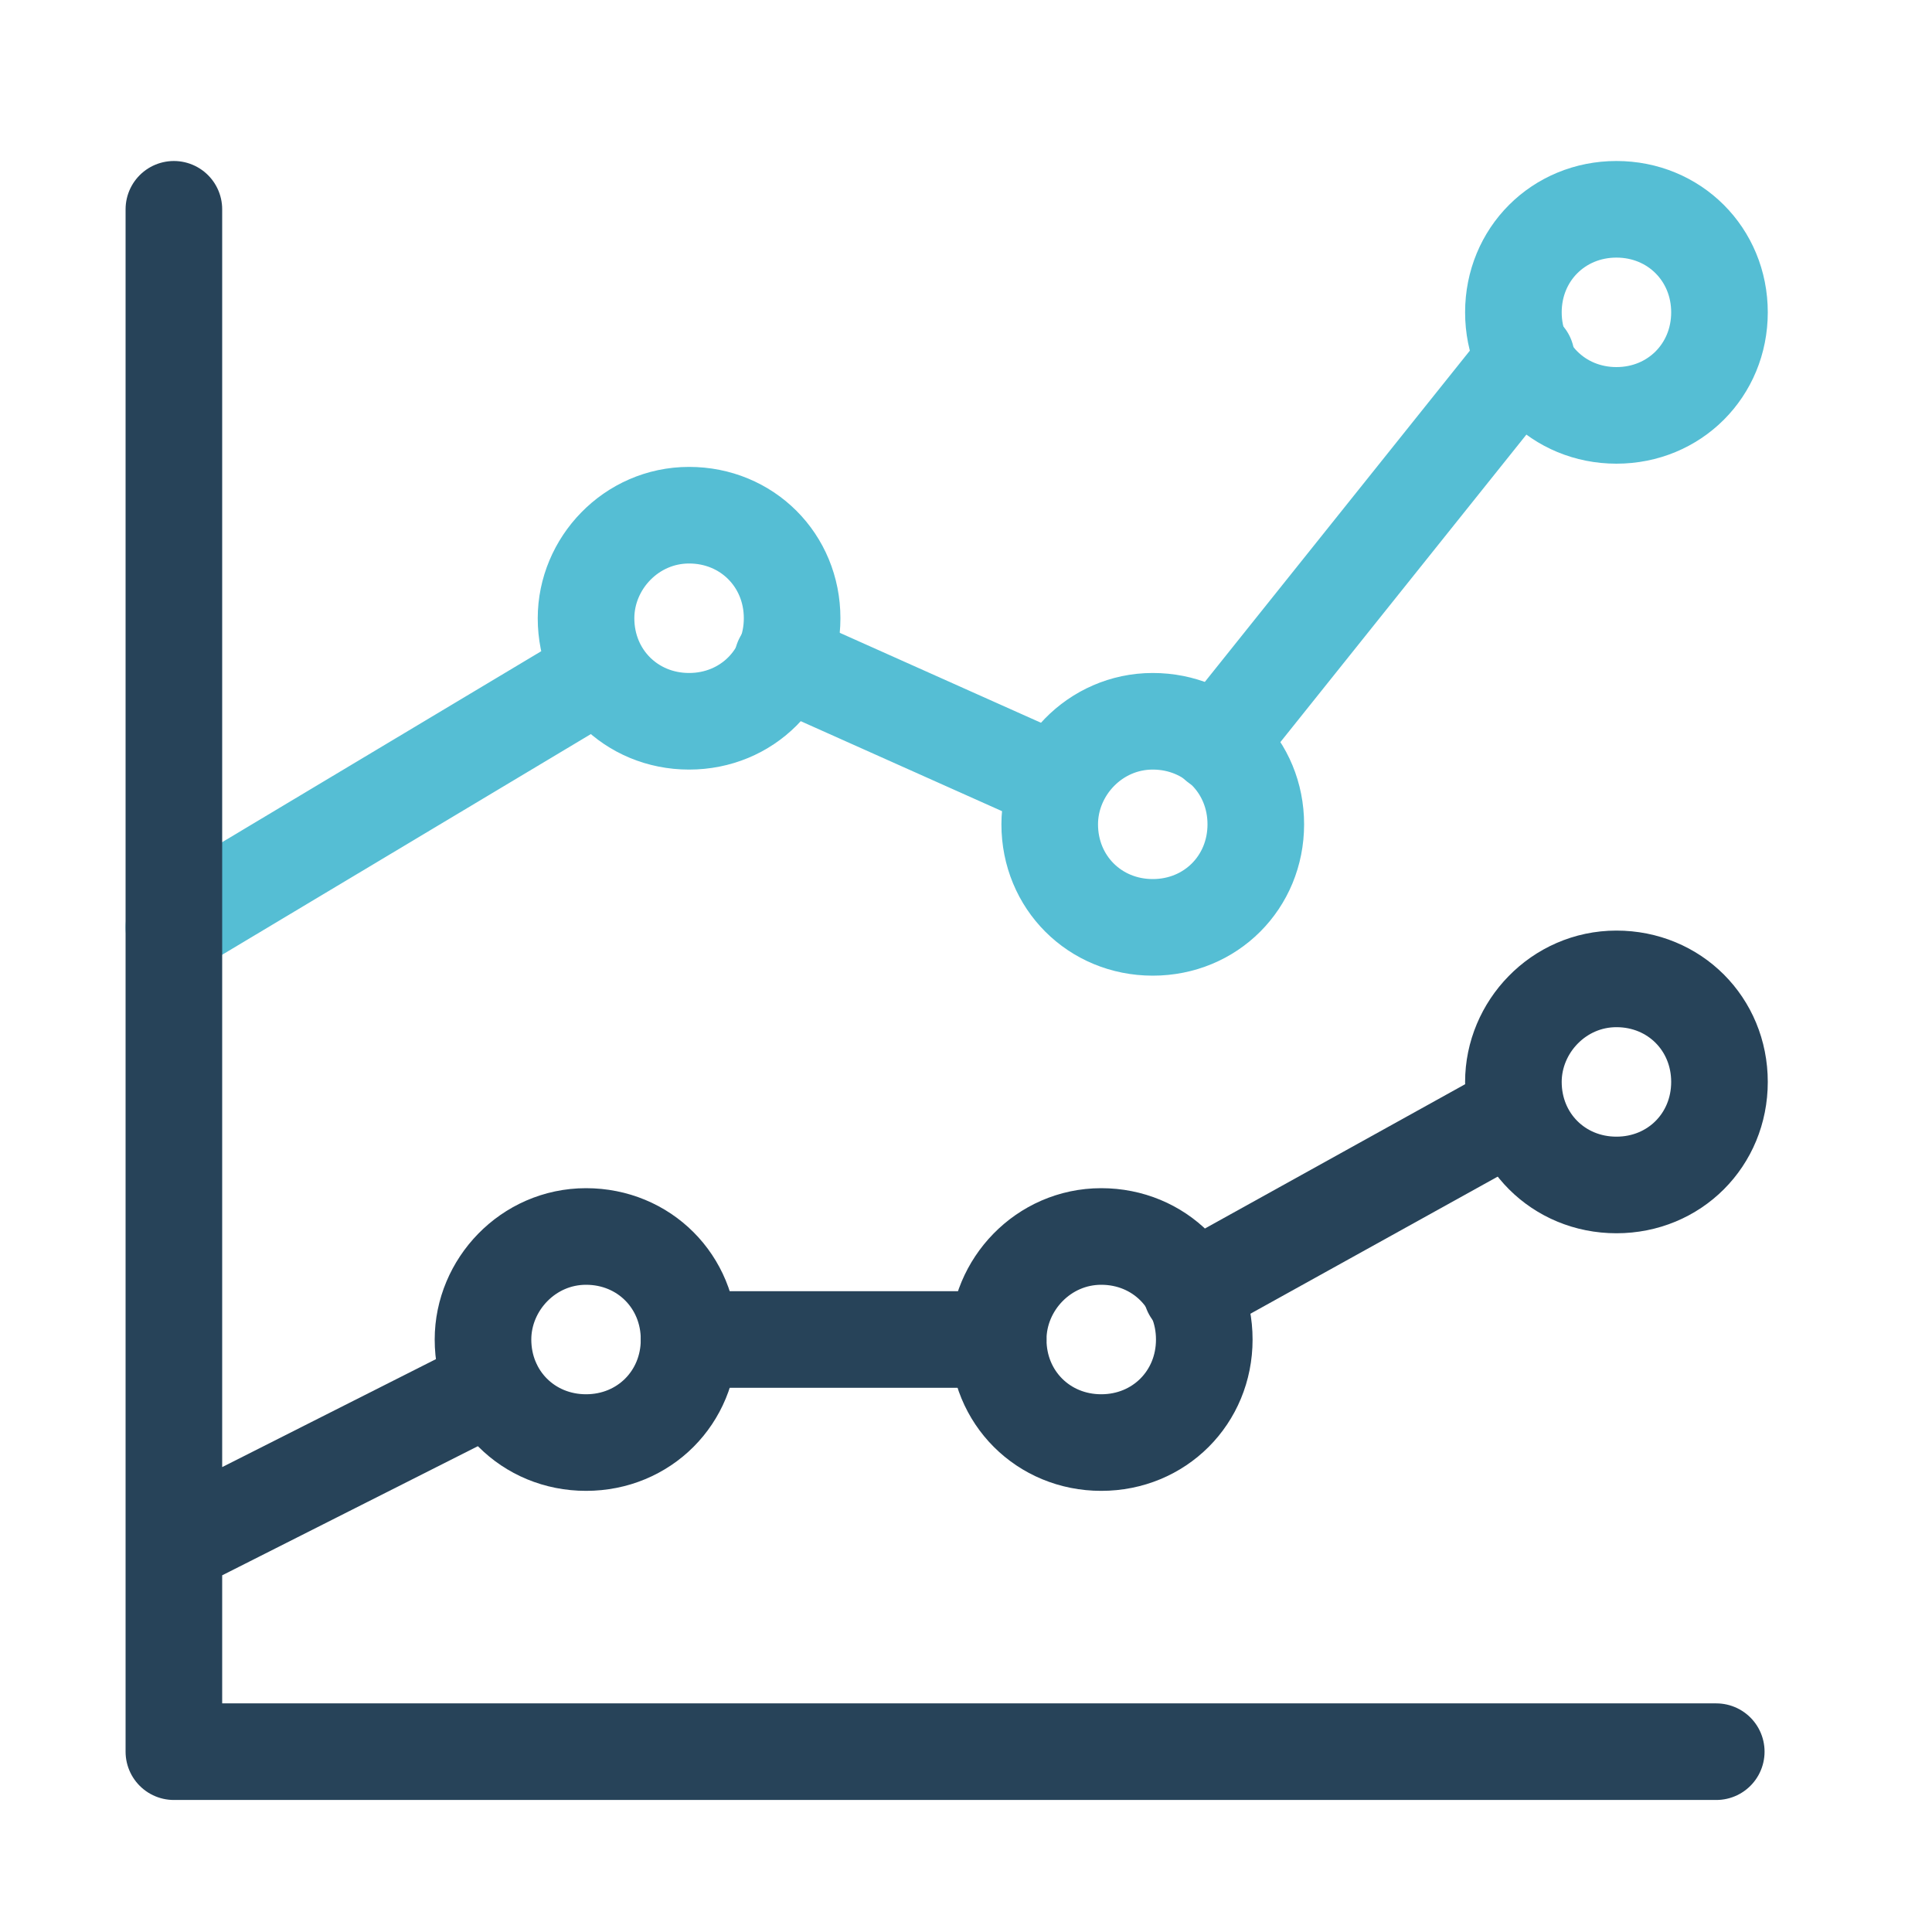
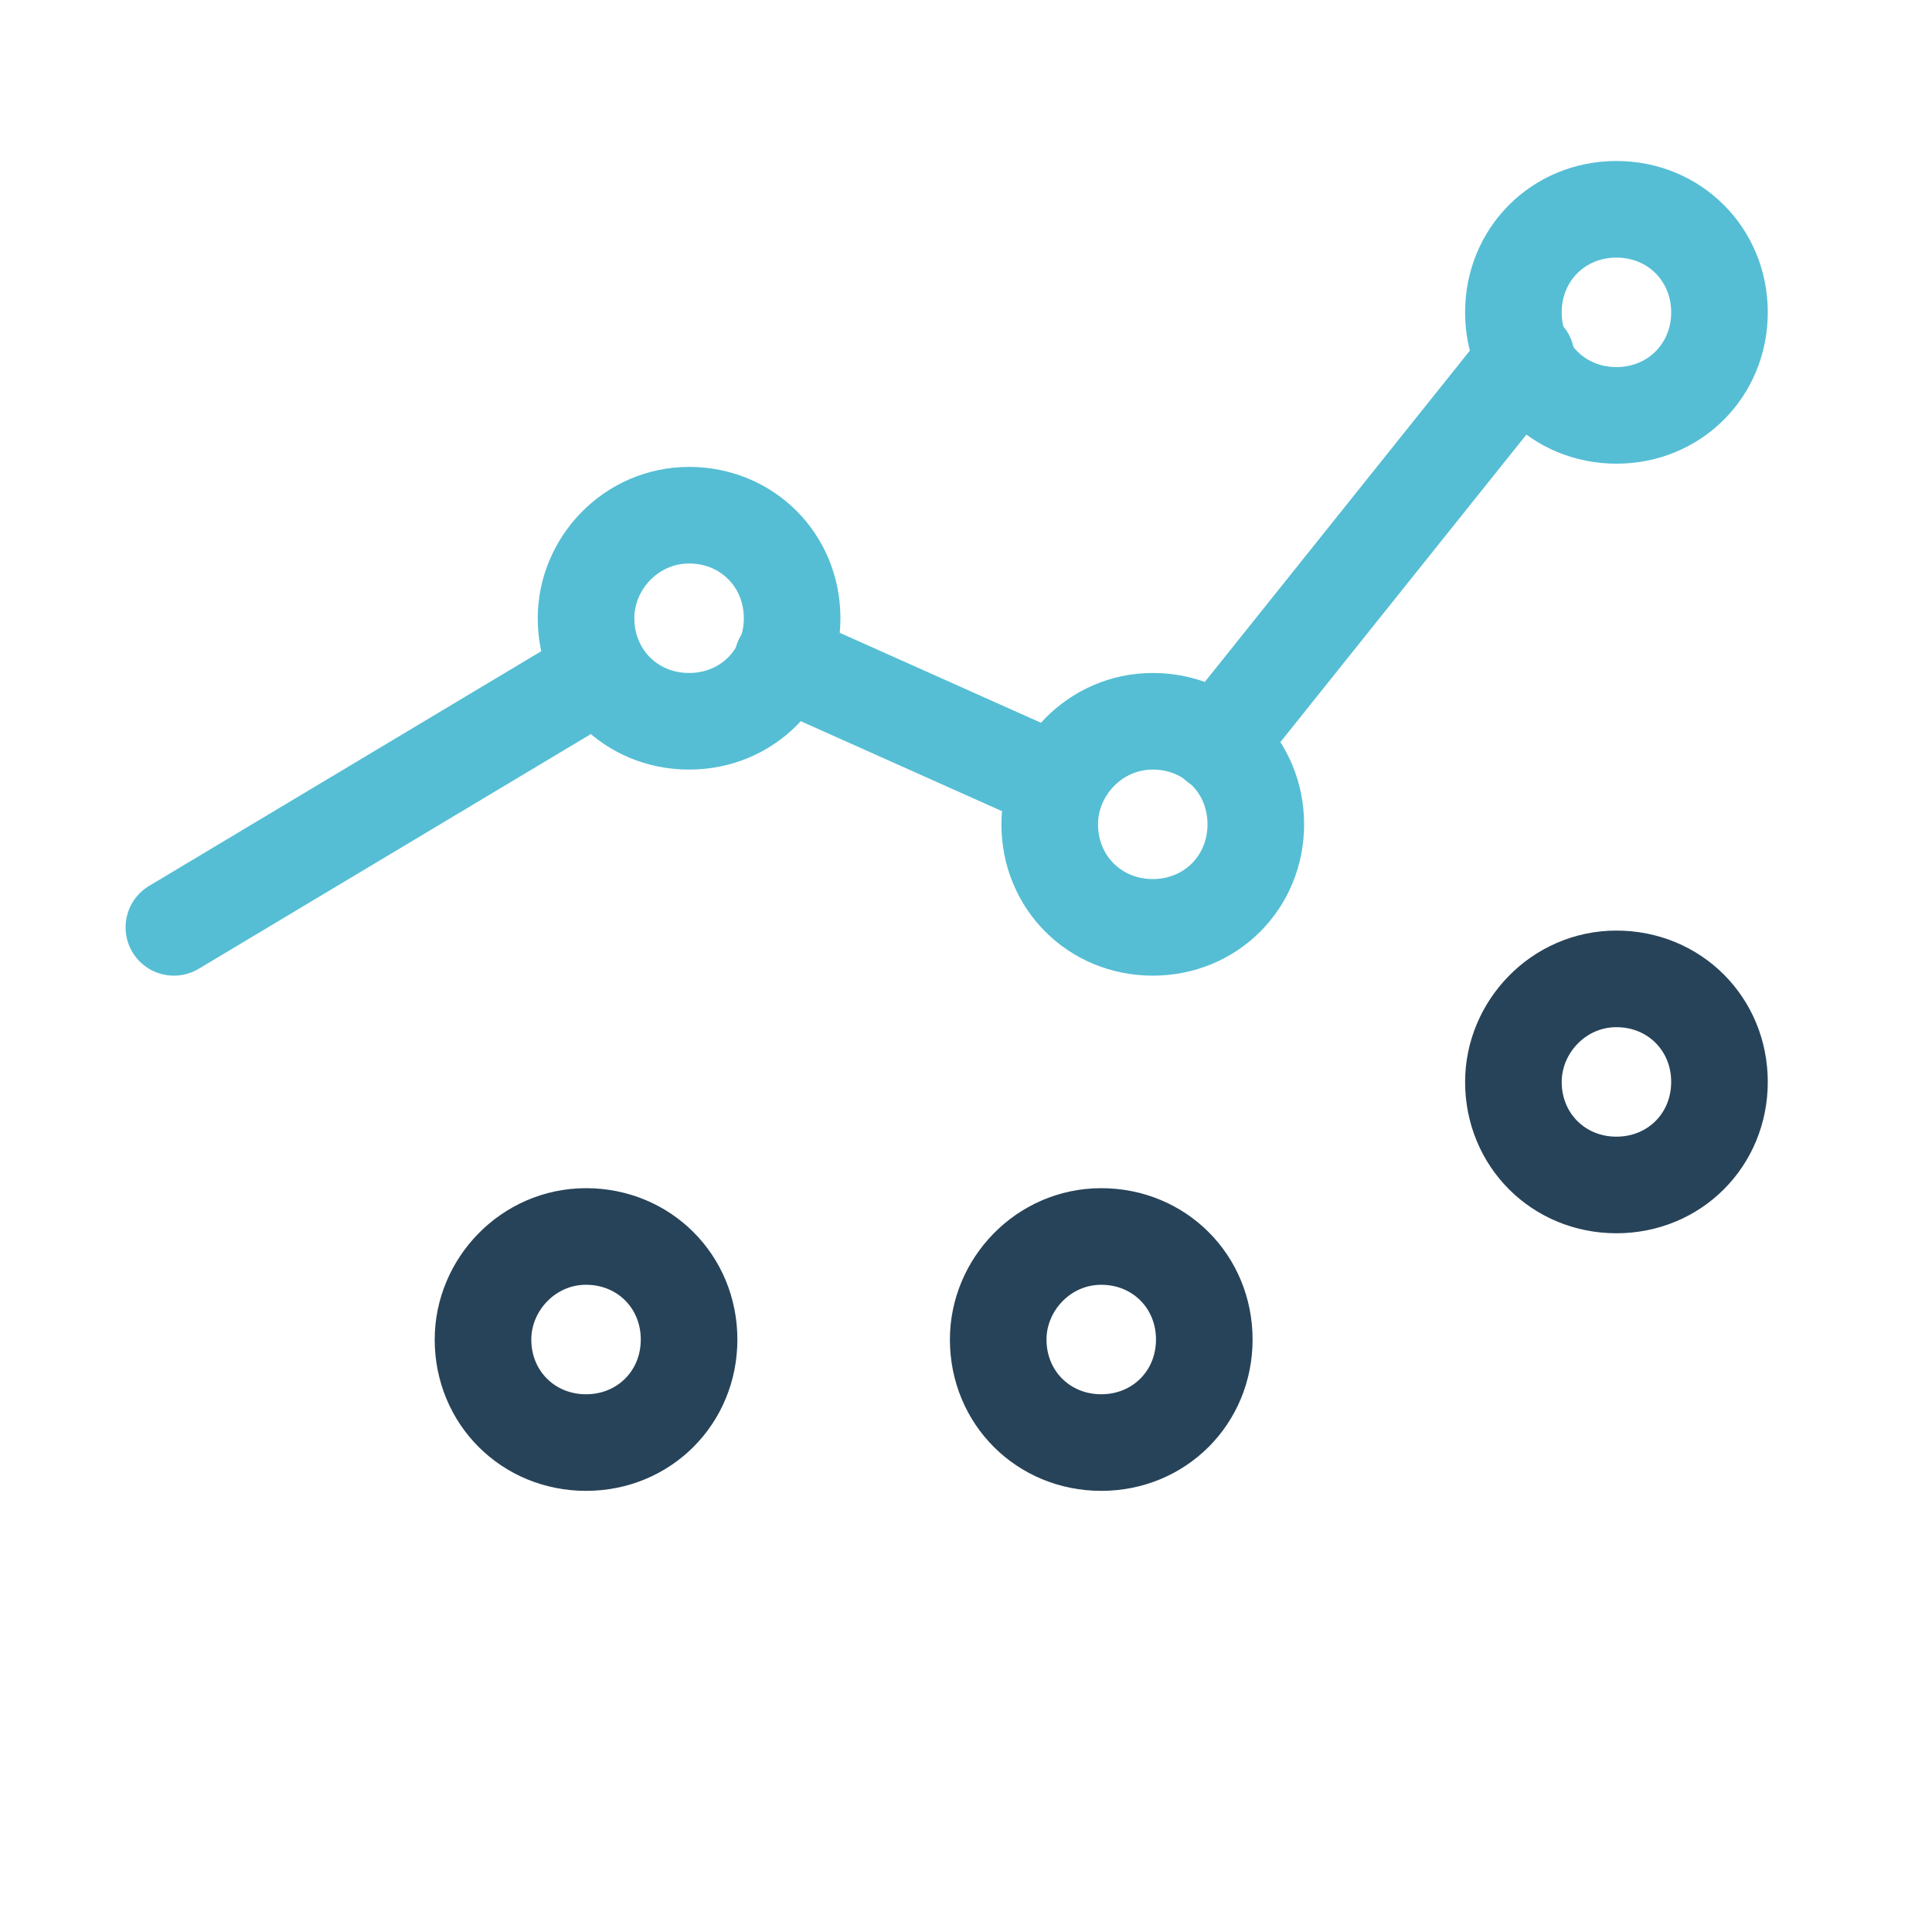
<svg xmlns="http://www.w3.org/2000/svg" version="1.1" id="Layer_1" x="0px" y="0px" viewBox="0 0 60 60" style="enable-background:new 0 0 60 60;" xml:space="preserve">
  <style type="text/css">
	.st0{fill:none;stroke:#55BED4;stroke-width:3;stroke-linecap:round;stroke-linejoin:round;stroke-miterlimit:8;}
	.st1{fill:none;stroke:#274359;stroke-width:3;stroke-linecap:round;stroke-linejoin:round;stroke-miterlimit:8;}
</style>
  <g>
    <path class="st0" d="M5.4,28.8l13.2-7.9 M24.3,20.5l8.5,3.8 M37.8,23.1l9.6-12" />
-     <path class="st1" d="M5.4,48l9.9-5 M21.4,41.6H31 M37,40.1l10.1-5.6 M5.4,6.5v47.9h47.9" />
    <path class="st0" d="M47,9.7c0,1.8,1.4,3.2,3.2,3.2c1.8,0,3.2-1.4,3.2-3.2c0-1.8-1.4-3.2-3.2-3.2C48.4,6.5,47,7.9,47,9.7z    M32.6,25.6c0,1.8,1.4,3.2,3.2,3.2s3.2-1.4,3.2-3.2s-1.4-3.2-3.2-3.2S32.6,23.9,32.6,25.6z M18.2,19.2c0,1.8,1.4,3.2,3.2,3.2   s3.2-1.4,3.2-3.2c0-1.8-1.4-3.2-3.2-3.2S18.2,17.5,18.2,19.2z" />
    <path class="st1" d="M15,41.6c0,1.8,1.4,3.2,3.2,3.2s3.2-1.4,3.2-3.2s-1.4-3.2-3.2-3.2S15,39.9,15,41.6z M31,41.6   c0,1.8,1.4,3.2,3.2,3.2s3.2-1.4,3.2-3.2s-1.4-3.2-3.2-3.2S31,39.9,31,41.6z M47,33.6c0,1.8,1.4,3.2,3.2,3.2c1.8,0,3.2-1.4,3.2-3.2   c0-1.8-1.4-3.2-3.2-3.2C48.4,30.4,47,31.9,47,33.6z" />
  </g>
</svg>